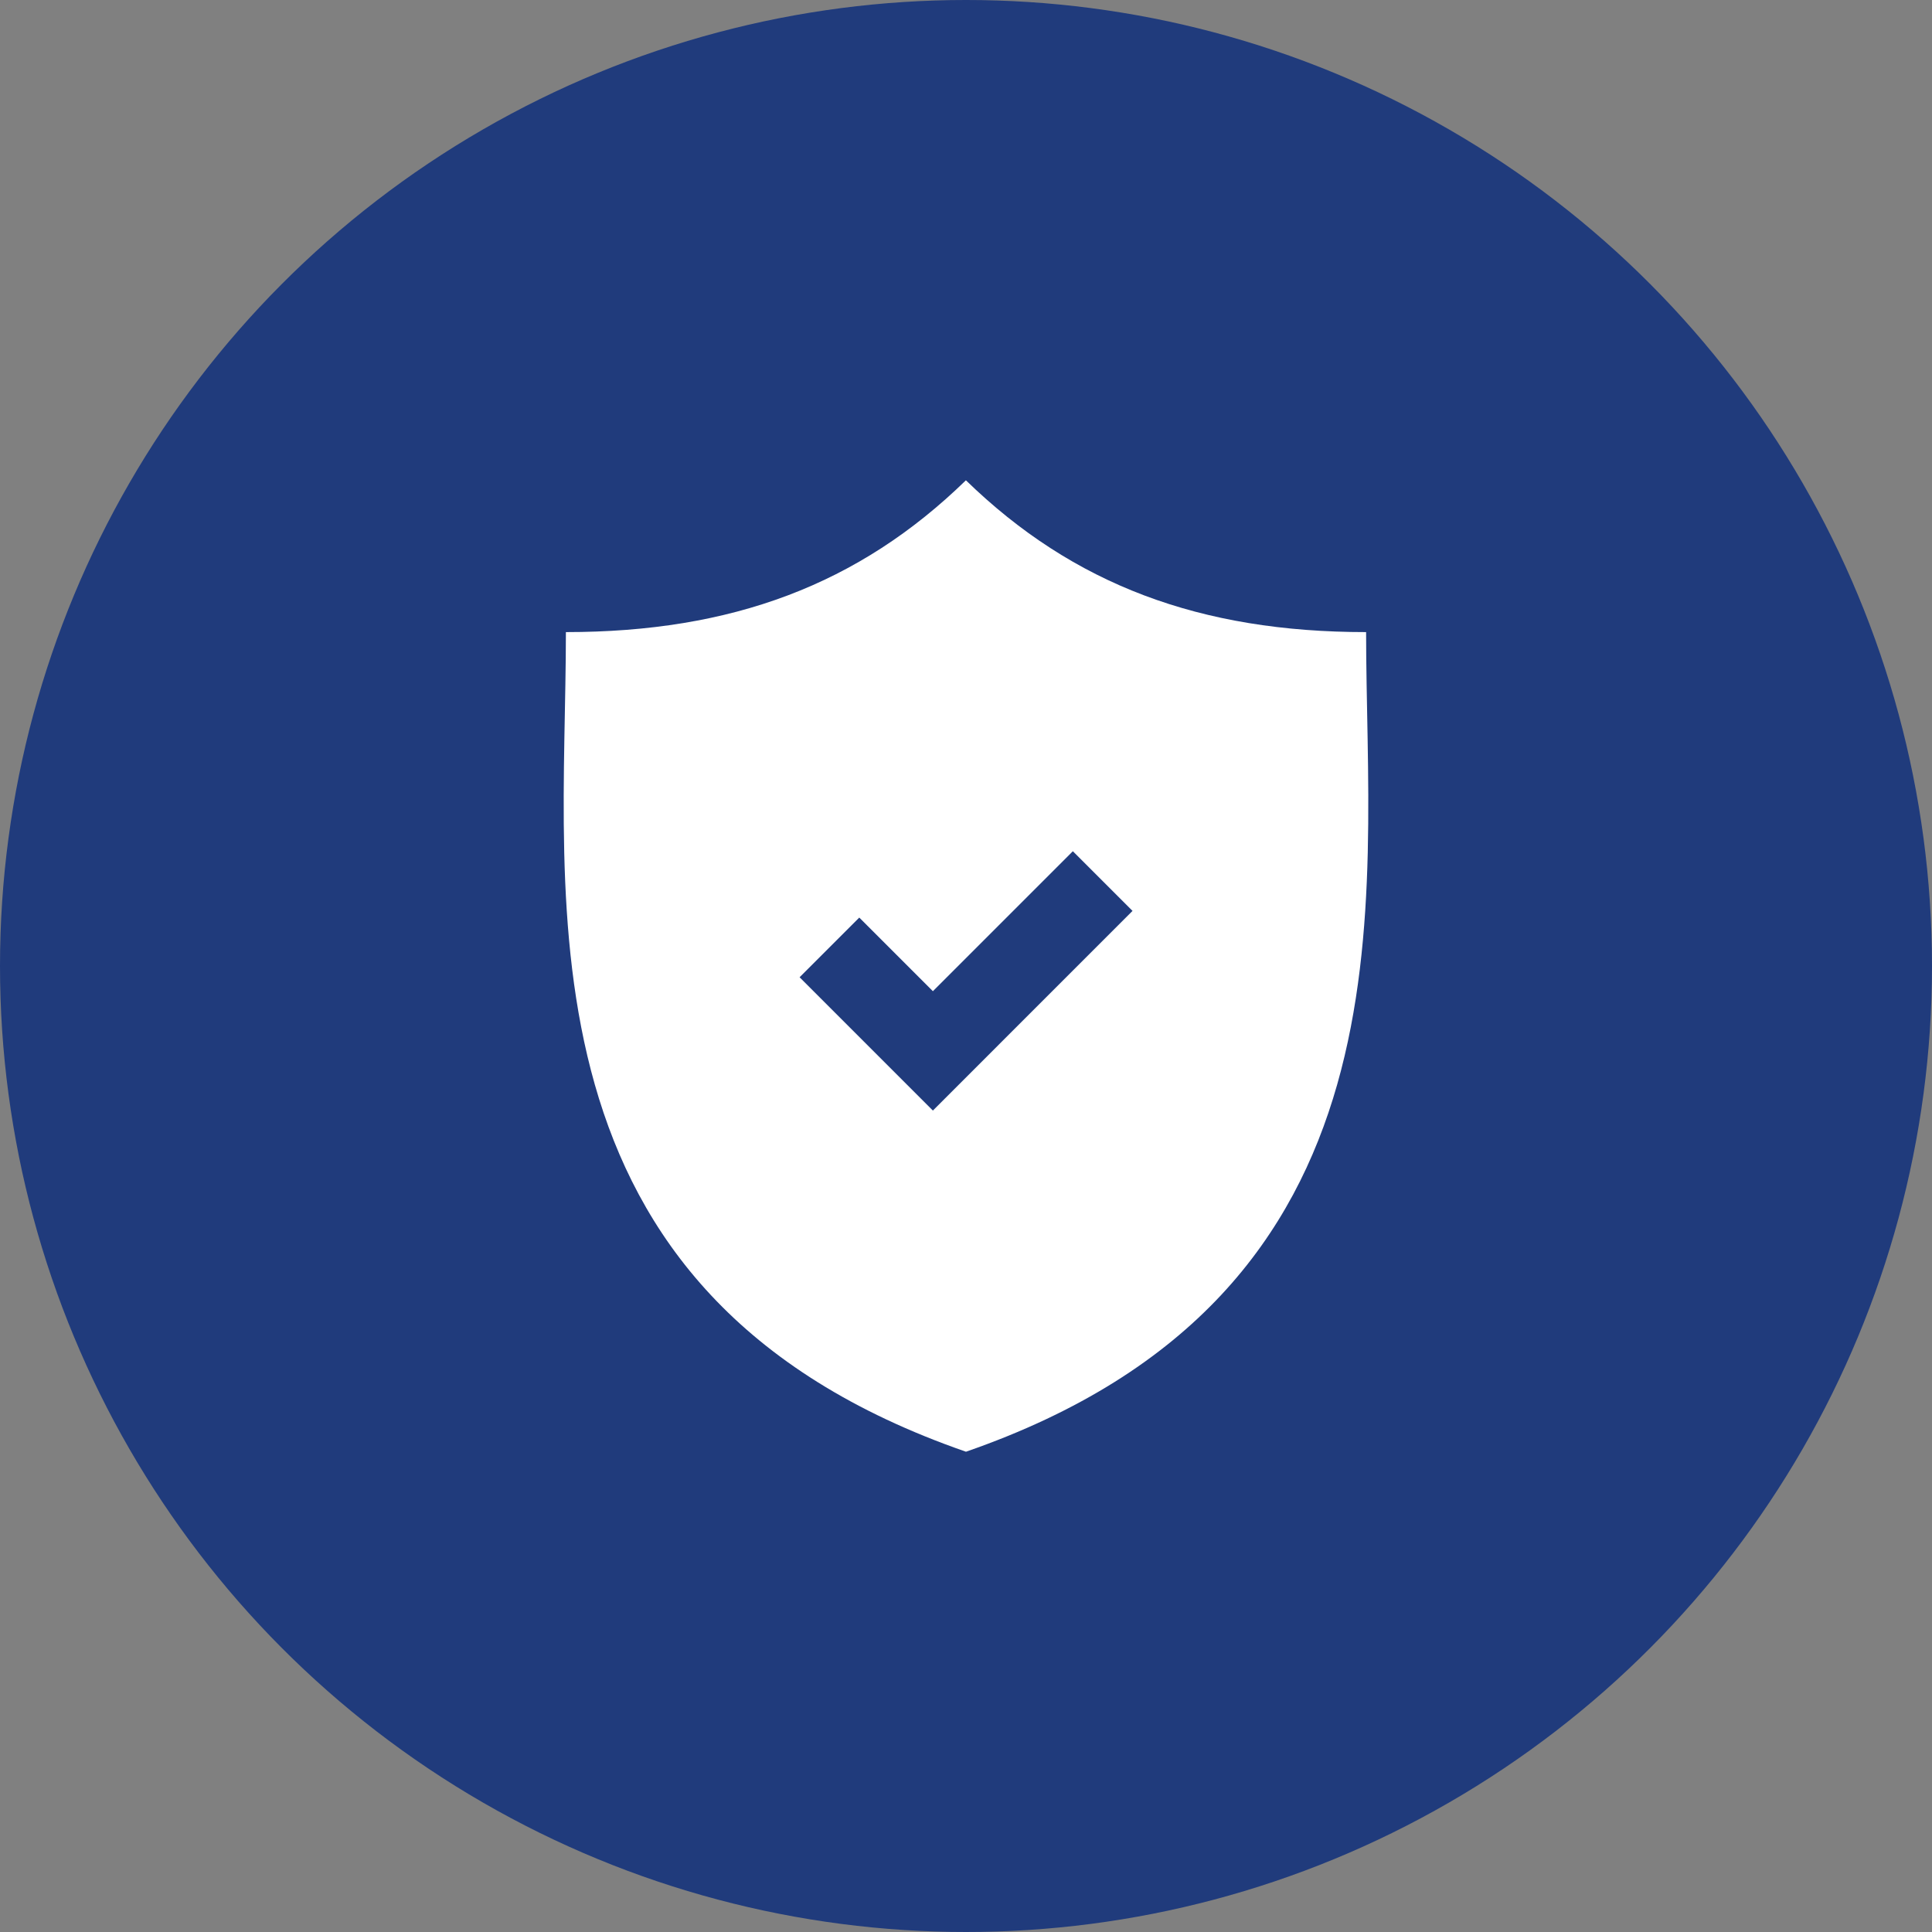
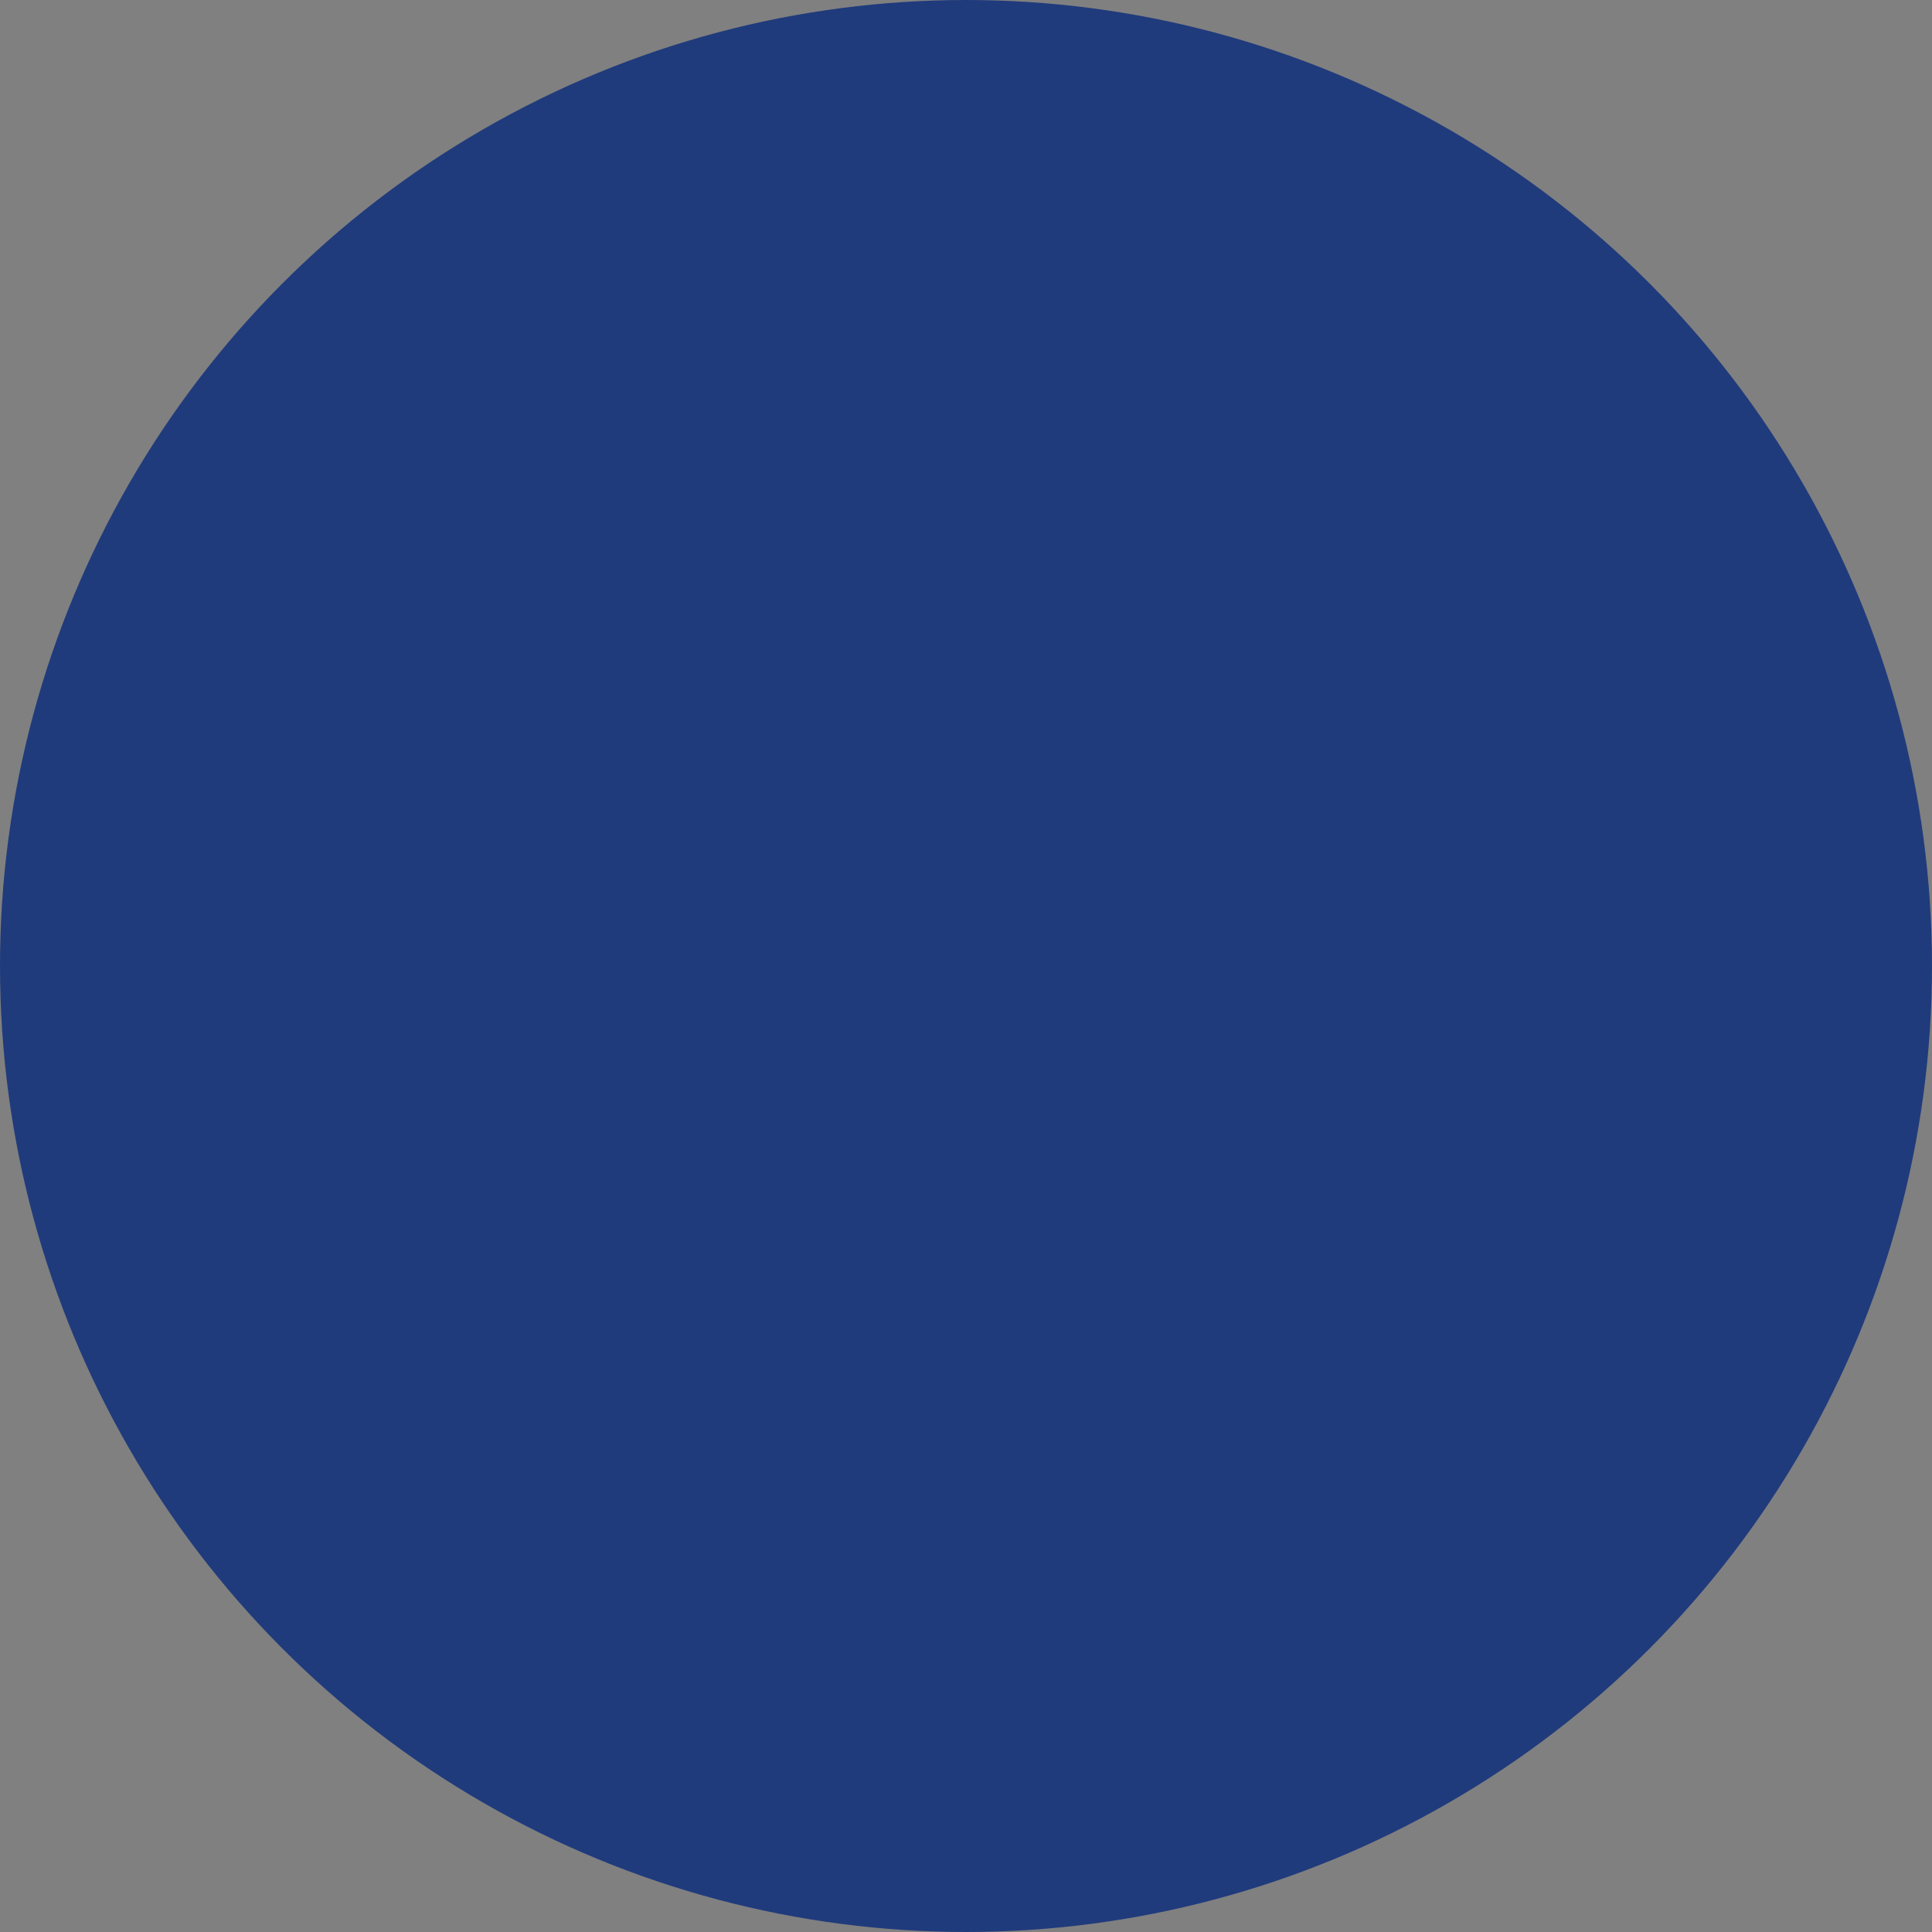
<svg xmlns="http://www.w3.org/2000/svg" width="98" height="98" viewBox="0 0 98 98">
  <rect x="0" y="0" width="98" height="98" fill="#808080" stroke="none" />
  <g id="bouclier_icon" transform="translate(-951 -3231)">
    <circle id="Ellipse_150" data-name="Ellipse 150" cx="49" cy="49" r="49" transform="translate(951 3231)" fill="#203b7c" />
-     <path id="securite-activee" d="M70.575,7.7c-8.408,0-14.849-2.4-20.3-7.7C44.833,5.3,38.392,7.7,29.985,7.7c0,13.793-2.854,33.551,20.294,41.575C73.429,41.249,70.575,21.491,70.575,7.7ZM48.6,31.97l-6.761-6.762,3.027-3.027L48.6,25.915l7.1-7.1,3.027,3.027Z" transform="translate(949.72 3255.363)" fill="#fff" />
  </g>
</svg>